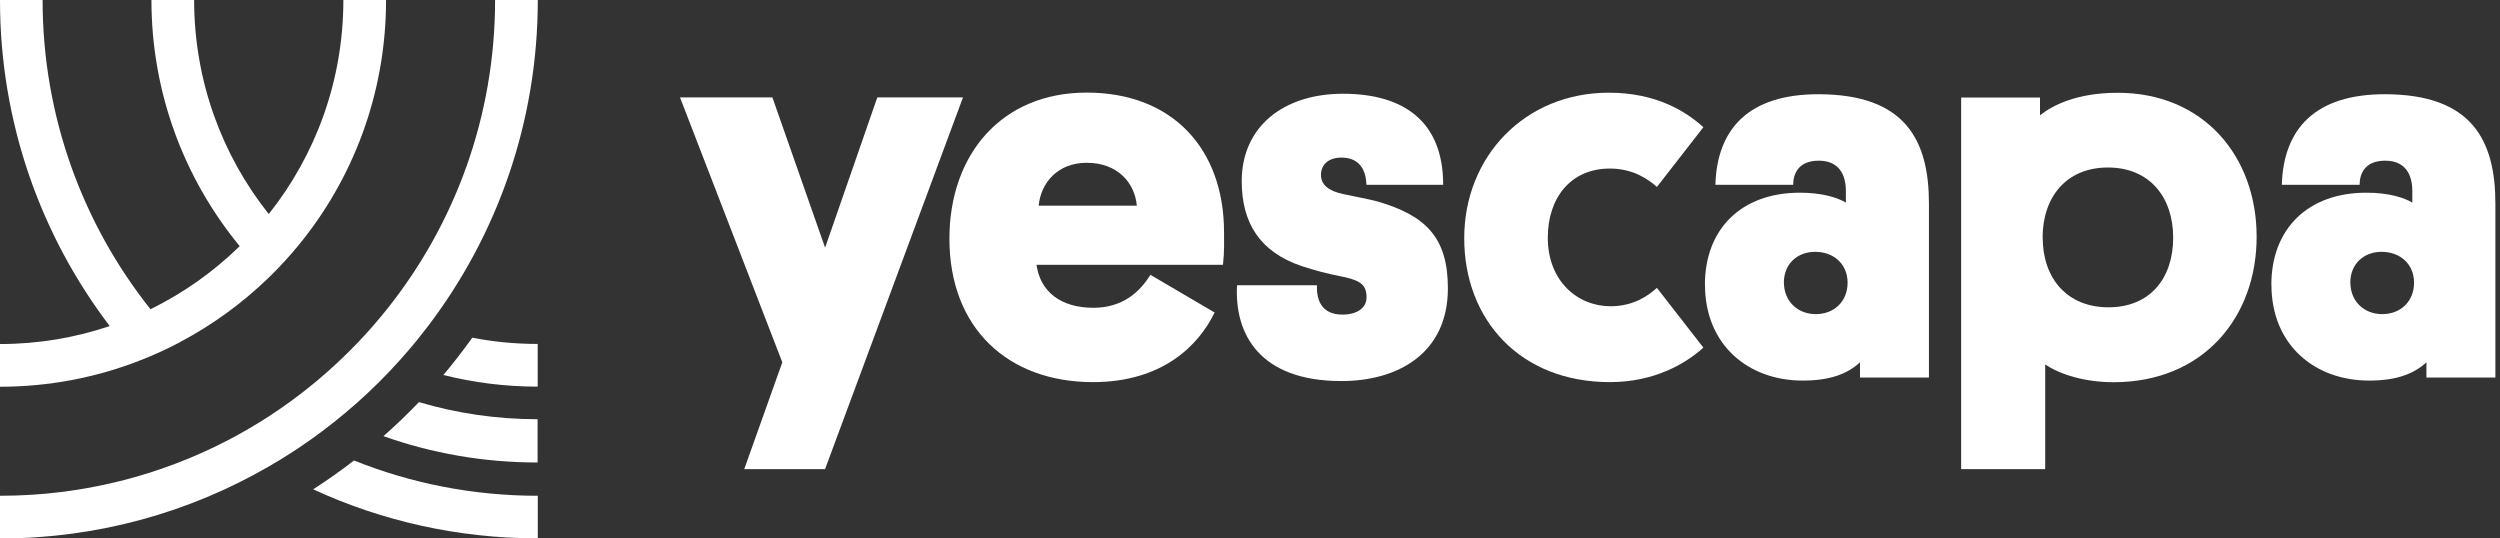
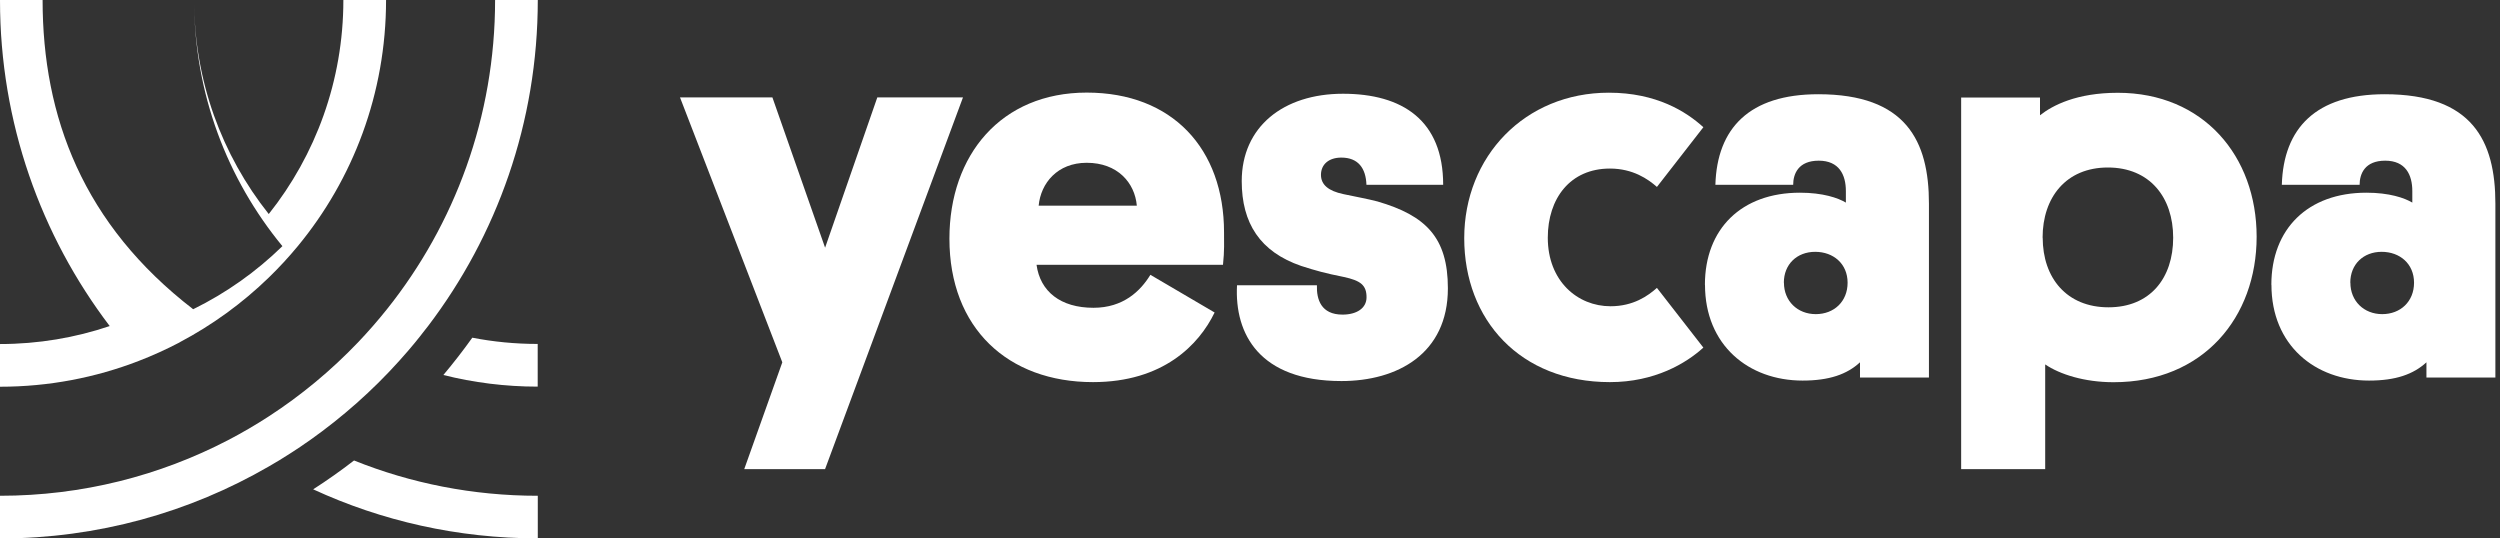
<svg xmlns="http://www.w3.org/2000/svg" id="Calque_1" version="1.1" viewBox="0 0 260 56">
  <rect x="0" y="0" width="260" height="56" fill="#333333" stroke="none" />
  <defs>
    <style>
      .st0 {
        fill: none;
      }

      .st1 {
        fill: #fff;
      }

      .st2 {
        clip-path: url(#clippath);
      }
    </style>
    <clipPath id="clippath">
      <rect class="st0" width="259.52" height="56" />
    </clipPath>
  </defs>
  <g class="st2">
    <g>
-       <path class="st1" d="M55.92,43.6c-4.29,0-8.43-.62-12.35-1.78-1.18,1.23-2.41,2.41-3.69,3.54,5.01,1.78,10.41,2.74,16.03,2.74v-4.51Z" />
      <path class="st1" d="M55.92,51.56c-6.75,0-13.2-1.3-19.1-3.67-1.37,1.06-2.79,2.06-4.25,3,7.11,3.28,15.02,5.1,23.36,5.1v-4.44h0Z" />
      <path class="st1" d="M55.92,35.77c-2.32,0-4.6-.22-6.8-.65-.95,1.33-1.96,2.63-3.01,3.88,3.14.79,6.43,1.21,9.81,1.21v-4.44h0Z" />
      <path class="st1" d="M55.92,0h-4.43c0,12.16-4.21,23.34-11.24,32.15-.95,1.19-1.96,2.35-3.01,3.45-2.78,2.91-5.89,5.5-9.28,7.7-1.37.89-2.79,1.72-4.25,2.48C16.61,49.47,8.55,51.56,0,51.56v4.44c10.19,0,19.74-2.73,27.96-7.49.22-.13.44-.26.66-.39.13-.08.27-.16.41-.24.37-.22.73-.45,1.1-.69.1-.07.2-.13.31-.2.26-.17.52-.34.79-.52.15-.1.29-.2.43-.3.19-.13.38-.26.57-.39,3.39-2.4,6.51-5.16,9.28-8.24.25-.28.5-.56.75-.85.05-.06.1-.12.15-.17.23-.27.47-.55.7-.83.1-.12.2-.24.29-.36.17-.21.34-.41.5-.63.11-.14.22-.28.32-.41.1-.13.2-.25.3-.38h0c7.16-9.42,11.41-21.17,11.41-33.91Z" />
-       <path class="st1" d="M18.68,35.6c3.41-1.8,6.54-4.08,9.28-6.74,1.06-1.03,2.07-2.12,3.01-3.26,5.74-6.95,9.18-15.87,9.18-25.6h-4.44c0,8.41-2.9,16.15-7.76,22.26-4.86-6.11-7.76-13.85-7.76-22.26h-4.44c0,9.72,3.45,18.64,9.18,25.6-2.71,2.65-5.84,4.87-9.28,6.56C8.64,23.34,4.43,12.16,4.43,0H0v.03c0,12.73,4.26,24.48,11.41,33.88-3.58,1.21-7.42,1.87-11.41,1.87v4.44c5.08,0,9.95-.95,14.42-2.68,1.46-.56,2.88-1.21,4.26-1.93h0Z" />
+       <path class="st1" d="M18.68,35.6c3.41-1.8,6.54-4.08,9.28-6.74,1.06-1.03,2.07-2.12,3.01-3.26,5.74-6.95,9.18-15.87,9.18-25.6h-4.44c0,8.41-2.9,16.15-7.76,22.26-4.86-6.11-7.76-13.85-7.76-22.26c0,9.72,3.45,18.64,9.18,25.6-2.71,2.65-5.84,4.87-9.28,6.56C8.64,23.34,4.43,12.16,4.43,0H0v.03c0,12.73,4.26,24.48,11.41,33.88-3.58,1.21-7.42,1.87-11.41,1.87v4.44c5.08,0,9.95-.95,14.42-2.68,1.46-.56,2.88-1.21,4.26-1.93h0Z" />
      <path class="st1" d="M85.81,48.78l14.34-38.65h-8.91l-5.43,15.63-5.48-15.63h-9.61l10.64,27.55-3.96,11.11h8.42,0Z" />
      <path class="st1" d="M127.19,27.55c.16-1.47.11-2.5.11-3.38,0-8.71-5.38-14.54-14.28-14.54s-14.28,6.48-14.28,15.19c0,9.31,6.08,14.92,14.93,14.92,7.28,0,11.02-3.87,12.65-7.24l-6.68-3.92c-1.03,1.69-2.82,3.43-5.92,3.43-3.42,0-5.54-1.69-5.92-4.47h19.39,0ZM113.02,16.93c3.2,0,5,2.07,5.21,4.46h-10.21c.22-2.34,1.95-4.46,4.99-4.46Z" />
      <path class="st1" d="M137.38,18.19c0-1.09.81-1.8,2.12-1.8,1.74,0,2.55,1.09,2.61,2.83h7.98c0-6.7-4.23-9.47-10.42-9.47s-10.53,3.43-10.53,9.09c0,4.36,1.9,7.35,6.19,8.82,1.52.49,2.5.76,4.4,1.14,1.79.38,2.39.87,2.39,2.12,0,1.14-1.03,1.8-2.5,1.8-2.23,0-2.71-1.58-2.66-3.05h-8.31c-.27,5.06,2.33,9.96,10.86,9.96,5.81,0,11.07-2.83,11.07-9.64,0-5.28-2.28-7.57-7.33-9.04-1.03-.27-2.28-.49-3.53-.76-1.57-.33-2.34-.98-2.34-2.01h0Z" />
      <path class="st1" d="M167.49,31.85c-3.42,0-6.52-2.61-6.52-7.13,0-4.08,2.33-7.19,6.46-7.19,2.39,0,3.96,1.09,4.89,1.91l4.83-6.21c-1.79-1.63-4.89-3.59-9.83-3.59-8.74,0-15.04,6.64-15.04,15.13s5.81,14.97,15.15,14.97c4.67,0,7.93-1.96,9.72-3.59l-4.83-6.21c-.92.82-2.44,1.91-4.83,1.91h0Z" />
      <path class="st1" d="M177.32,29.62c0,6.26,4.51,9.96,10.15,9.96,2.77,0,4.62-.65,5.97-1.9v1.58h7.17v-18.08c0-6.53-2.39-11.38-11.51-11.38-7.17,0-10.53,3.54-10.7,9.42h8.09c0-1.14.54-2.51,2.66-2.51s2.82,1.47,2.82,3.16v1.2c-.82-.49-2.39-1.03-4.78-1.03-6.08,0-9.88,3.76-9.88,9.58h0ZM185.52,29.4c0-1.91,1.36-3.21,3.26-3.21s3.37,1.25,3.37,3.21-1.41,3.27-3.31,3.27-3.31-1.36-3.31-3.27h0Z" />
      <path class="st1" d="M212.43,24.72c0-4.19,2.44-7.3,6.79-7.3s6.79,3.1,6.79,7.3-2.39,7.24-6.73,7.24-6.84-3.05-6.84-7.24h0ZM212.7,37.9c1.52,1.03,4.07,1.85,7.11,1.85,9.34,0,14.88-6.75,14.88-15.13s-5.54-14.97-14.44-14.97c-4.29,0-6.79,1.31-8.09,2.34v-1.85h-8.2v38.65h8.74v-10.89h0Z" />
      <path class="st1" d="M236.23,29.62c0,6.26,4.51,9.96,10.15,9.96,2.77,0,4.61-.65,5.97-1.9v1.58h7.17v-18.08c0-6.53-2.39-11.38-11.51-11.38-7.17,0-10.53,3.54-10.7,9.42h8.09c0-1.14.54-2.51,2.66-2.51s2.82,1.47,2.82,3.16v1.2c-.82-.49-2.39-1.03-4.78-1.03-6.08,0-9.88,3.76-9.88,9.58h0ZM244.43,29.4c0-1.91,1.36-3.21,3.26-3.21s3.37,1.25,3.37,3.21-1.41,3.27-3.31,3.27-3.31-1.36-3.31-3.27h0Z" />
    </g>
  </g>
</svg>